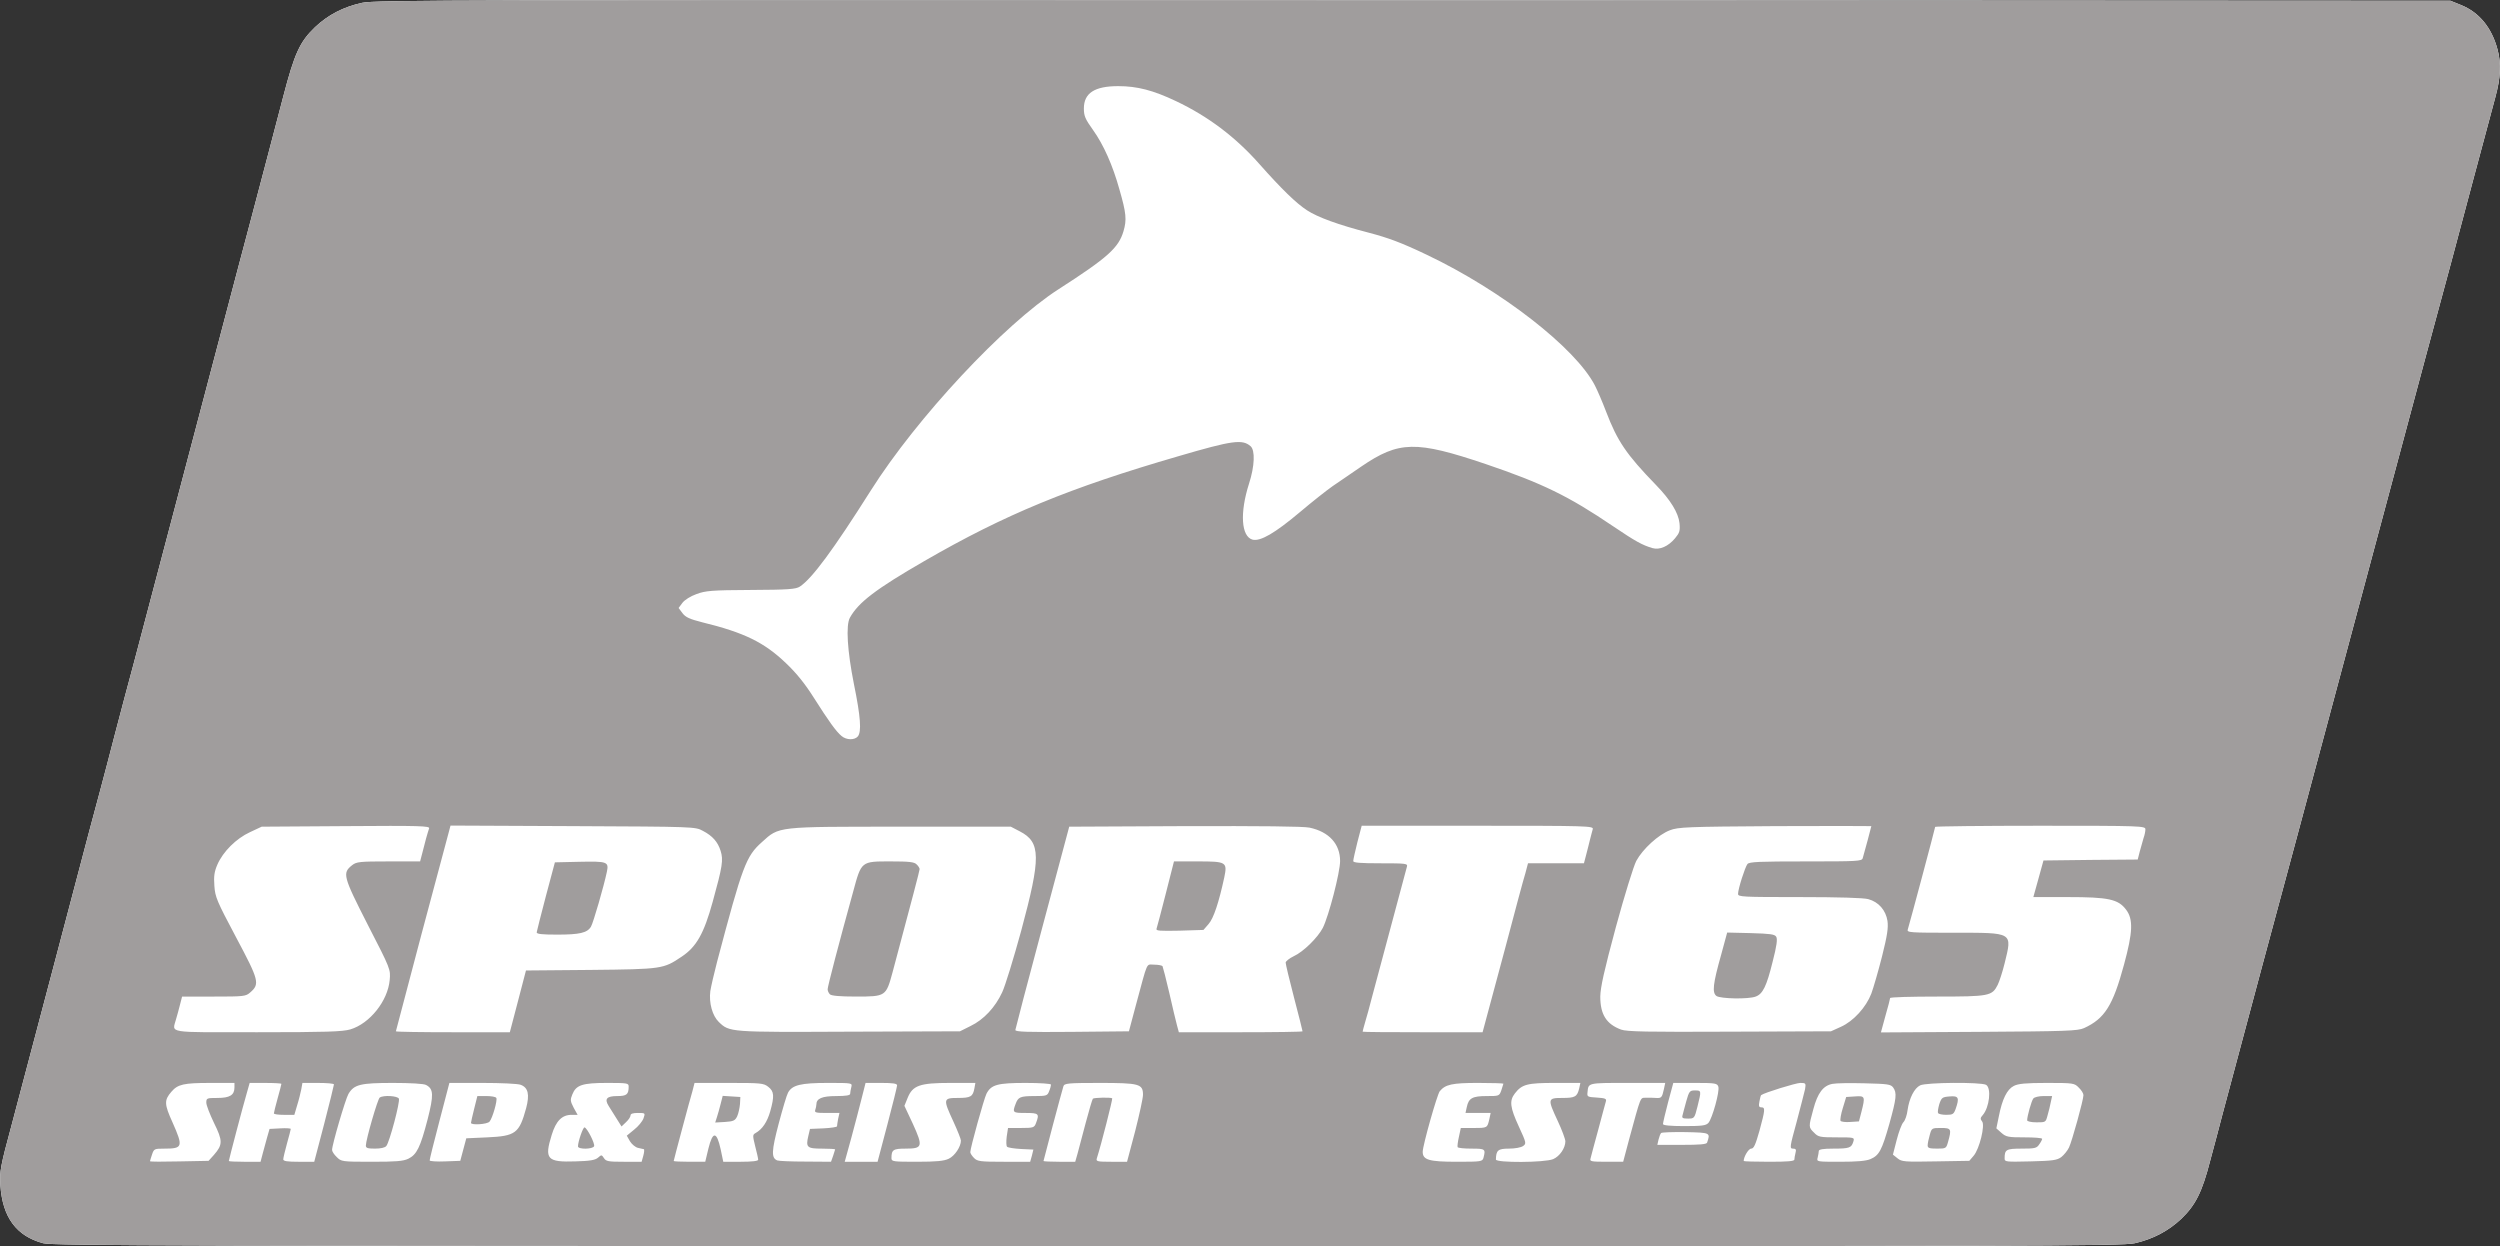
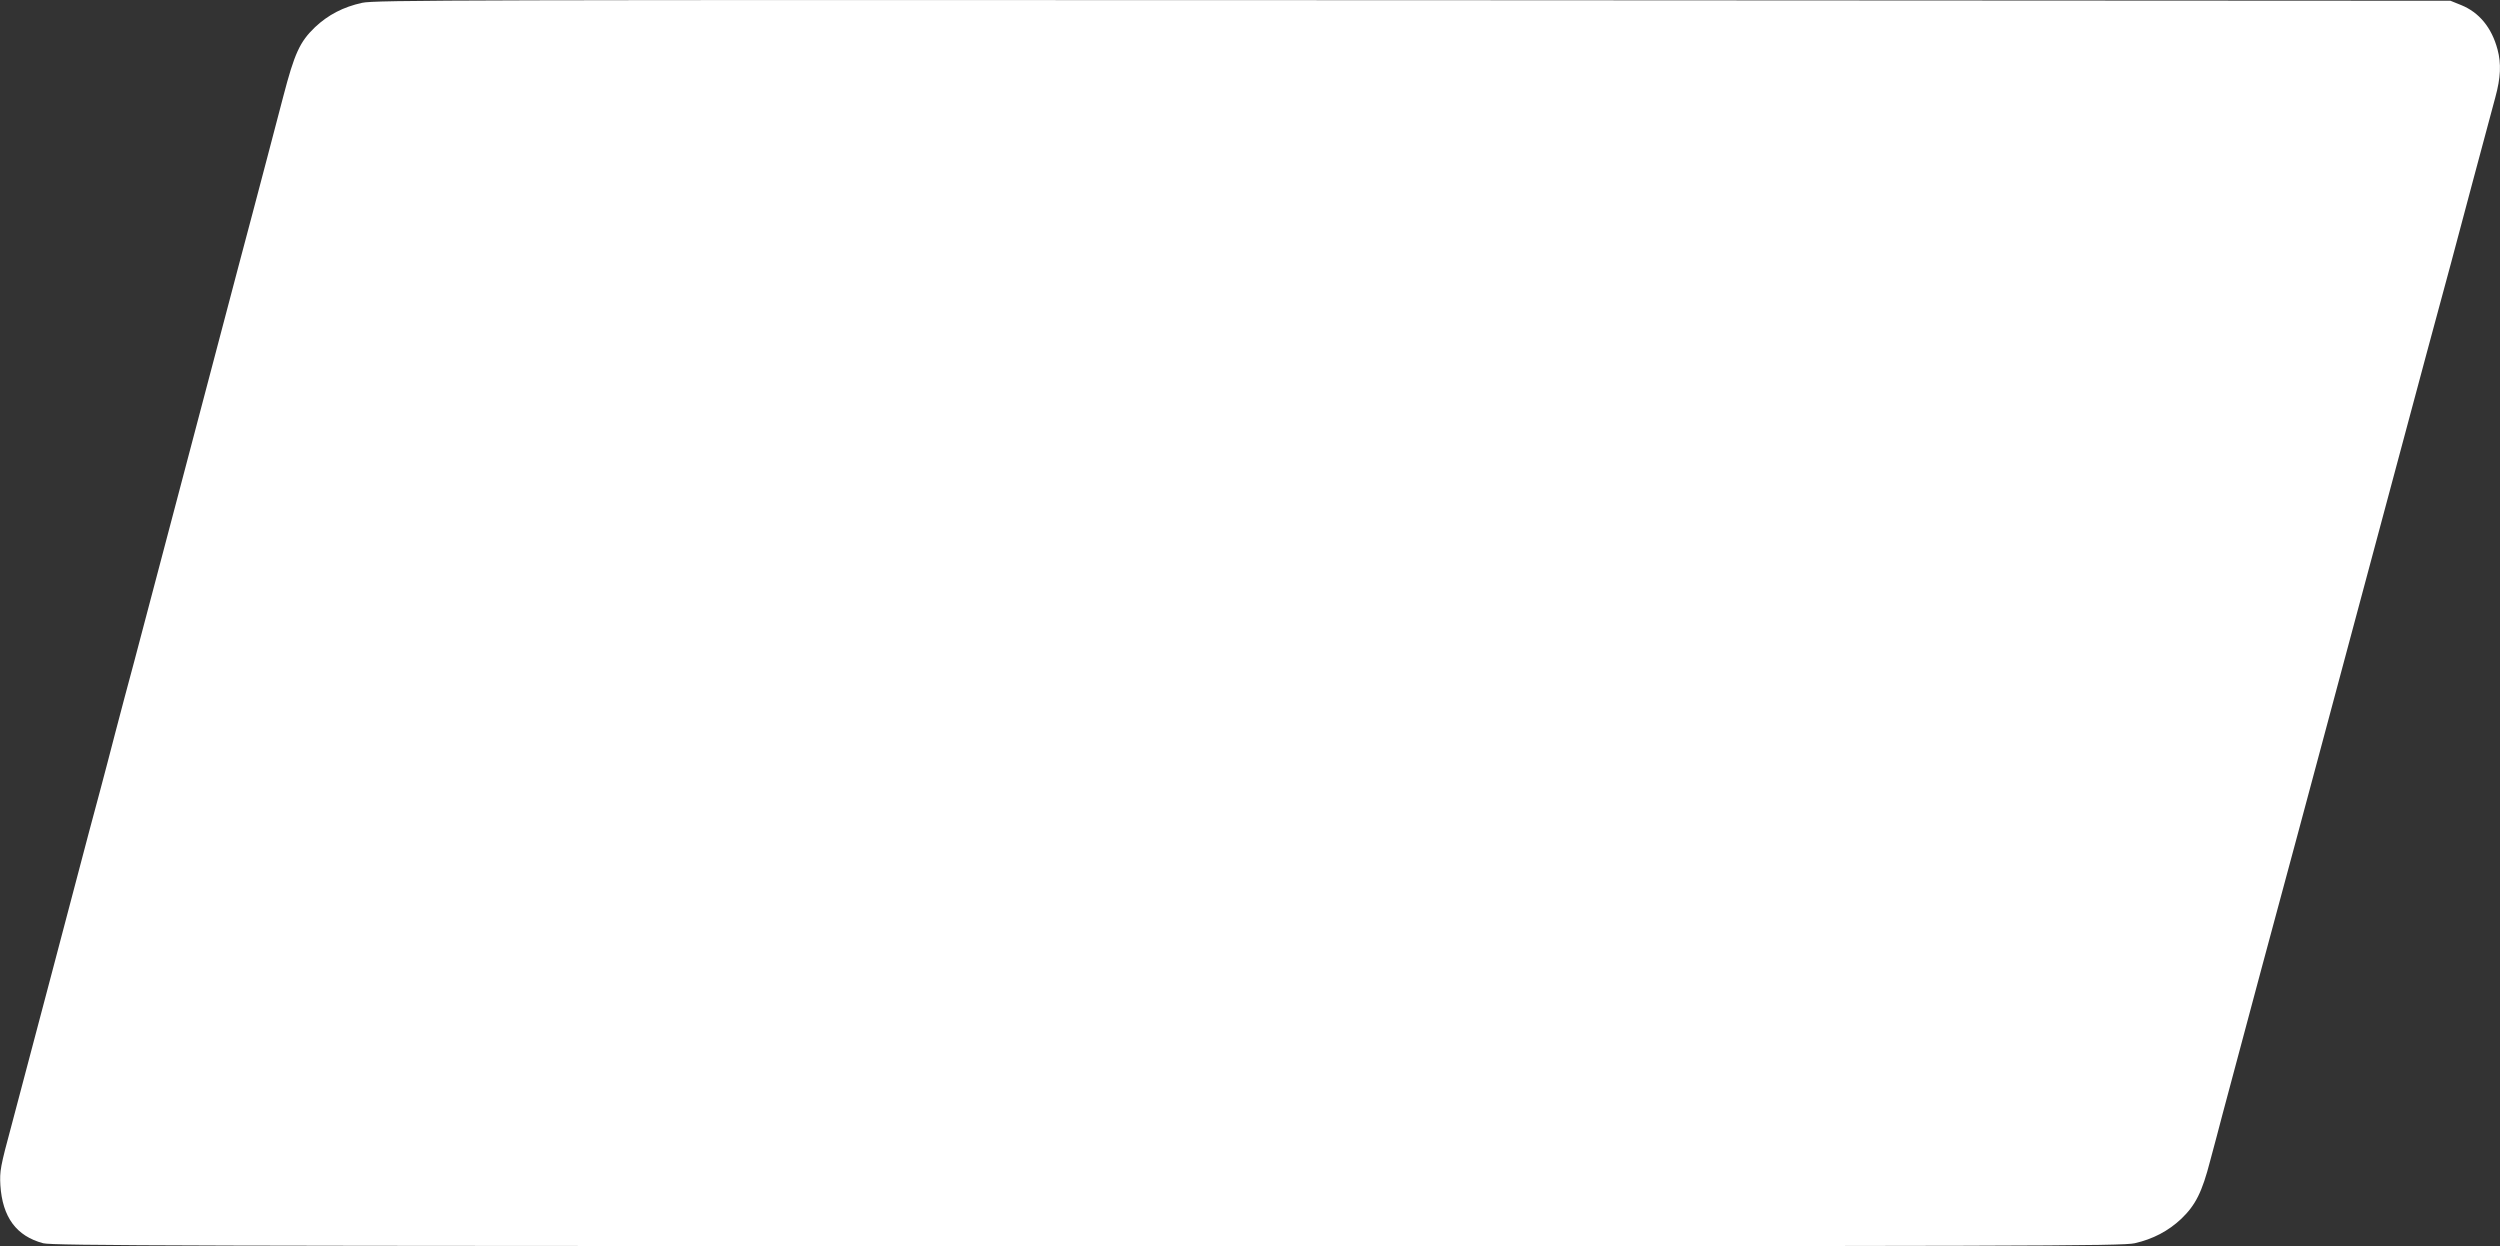
<svg xmlns="http://www.w3.org/2000/svg" width="13318" height="6639" viewBox="0 0 13318 6639">
  <rect x="0" y="0" width="13318" height="6639" fill="#333333" stroke="none" />
  <title>Sport65</title>
  <desc>Created with Sketch.</desc>
  <g fill="none">
    <path d="M230 6623c-143-38-217-139-228-309-4-75-1-96 61-325 100-378 325-1228 412-1560 14-52 40-151 59-220 18-69 55-206 80-305 26-99 71-270 101-380 42-160 408-1544 554-2100 17-66 52-196 77-290 57-217 98-370 163-620 60-230 88-291 169-369 70-66 151-108 251-130 69-15 507-16 5600-14l5525 3 57 23c96 39 163 120 194 237 20 75 17 149-12 255-32 119-71 263-122 455-42 161-178 667-243 905-47 176-102 382-429 1600-38 140-105 392-150 560s-94 352-110 410c-29 105-348 1292-400 1490-15 58-44 168-65 245-43 167-78 236-154 309-69 65-151 108-248 130-66 15-530 16-5580 15-4791 0-5515-2-5562-15z" fill="#fff" />
-     <path d="M230 6623c-143-38-217-139-228-309-4-75-1-96 61-325 100-378 325-1228 412-1560 14-52 40-151 59-220 18-69 55-206 80-305 26-99 71-270 101-380 42-160 408-1544 554-2100 17-66 52-196 77-290 57-217 98-370 163-620 60-230 88-291 169-369 70-66 151-108 251-130 69-15 507-16 5600-14l5525 3 57 23c96 39 163 120 194 237 20 75 17 149-12 255-32 119-71 263-122 455-42 161-178 667-243 905-47 176-102 382-429 1600-38 140-105 392-150 560s-94 352-110 410c-29 105-348 1292-400 1490-15 58-44 168-65 245-43 167-78 236-154 309-69 65-151 108-248 130-66 15-530 16-5580 15-4791 0-5515-2-5562-15zm910-471c47-54 47-75 0-170-22-46-41-94-41-108 0-24 3-25 59-25 66 0 91-15 91-56v-24h-129c-141 0-173 7-207 47-39 45-38 66 6 163 58 131 55 140-45 140-51 0-54 1-64 31-6 18-11 34-11 36 0 3 70 3 156 1l156-3 29-32zm259-5c6-24 17-63 24-88l13-45 57-3c31-2 56 0 56 3s-9 38-20 77c-11 40-20 78-20 85 0 10 23 13 83 13h82l53-202c29-112 52-206 52-210 0-5-38-8-84-8h-84l-6 34c-4 19-13 57-22 85l-15 51h-54c-30 0-55-3-55-8 0-4 9-40 20-80 11-39 20-74 20-77s-38-5-85-5h-84l-15 53c-21 71-96 357-96 363 0 2 38 4 85 4h84l11-42zm776 26c45-22 64-60 103-210 33-130 32-162-8-183-11-7-85-11-176-11-174 0-208 8-238 59-16 28-87 270-87 298 0 8 11 25 25 38 24 24 27 25 186 25 128 0 168-3 195-16zm293-49l16-60 111-5c152-7 171-21 208-156 19-72 11-109-29-124-15-6-106-10-203-10h-177l-53 203c-29 111-53 206-52 210 0 4 37 7 82 5l81-3 16-60zm718 43c18-16 19-16 31 2 11 18 24 20 107 20h94l9-32c5-18 6-34 3-35s-17-4-31-7-33-19-43-35l-17-30 39-32c22-17 44-44 50-60 10-29 10-29-30-29-26 0-39 4-39 13 0 8-11 24-24 36l-24 23-27-43c-15-24-34-54-42-67-23-37-10-52 46-52 51 0 61-9 61-51 0-18-8-19-115-19-132 0-165 11-185 61-12 29-11 36 7 71l21 38h-32c-51 0-83 32-106 107-40 129-25 146 126 141 79-2 106-7 121-20zm588-49c23-93 44-92 65 4l14 67h93c61 0 93-4 93-11 0-6-7-38-16-72-14-57-14-61 2-70 36-20 62-59 78-115 23-82 21-107-10-131-25-20-40-21-210-21h-183l-11 43c-7 23-32 115-56 205s-44 165-44 168c0 2 38 4 84 4h84l17-71zm664 40c6-18 11-34 11-35 0-2-32-4-70-4-80 0-87-7-73-67l9-38 72-3c40-2 72-7 72-11 0-5 3-23 6-40l7-31h-68c-57 0-66-2-61-16 3-9 6-22 6-29 0-32 30-45 106-45 52 0 74-4 74-12 0-7 3-23 6-35 6-23 6-23-125-23-144 0-190 11-212 52-7 12-29 87-50 166-38 145-40 182-7 195 7 3 74 6 150 6l136 1 11-31zm289-166c29-109 52-204 52-210 0-10-23-13-84-13h-84l-21 83c-11 45-36 139-55 210l-35 127h175l52-197zm327 181c32-15 65-64 65-97 0-8-18-53-40-101-56-121-55-126 24-126 68 0 80-7 88-52l5-28h-134c-162 0-200 13-227 80l-17 42 45 96c55 121 52 132-38 132-67 0-76 6-76 51 0 18 9 19 136 19 103 0 144-4 169-16zm443-16l8-33-65-3c-36-2-70-7-75-12s-5-29-2-54l7-46h70c65 0 70-2 79-26 19-50 15-54-55-54-69 0-71-2-54-47 14-38 24-43 102-43 63 0 68-2 77-26 6-14 10-30 10-35s-58-9-135-9c-150 0-184 9-209 58-13 26-86 288-86 311 0 6 9 20 20 31 18 18 33 20 160 20h139l9-32zm243-10c6-24 26-98 44-166s35-125 38-128c6-6 96-8 103-2 3 4-58 245-82 320-5 16 2 18 78 18h83l43-162c23-90 42-177 42-195 0-58-20-63-232-63-169 0-187 2-192 18-9 28-106 394-106 398 0 2 38 4 85 4h84l12-42zm2163 20c12-46 9-48-63-48-39 0-72-3-75-8-2-4 1-29 7-55l10-47h68c74 0 73 0 84-47l7-33h-134l7-32c10-47 30-58 106-58 66 0 67 0 78-31 6-18 11-34 11-35 0-2-61-4-135-4-138 0-174 8-204 44-14 17-91 289-91 323 0 43 33 53 181 53 133 0 137-1 143-22zm371 8c35-15 65-59 65-95 0-11-18-60-40-107-56-120-55-124 24-124 68 0 79-6 90-52l6-28h-135c-148 0-176 7-214 56-30 39-26 74 21 176 40 87 41 91 23 104-11 8-43 14-76 14-58 0-68 9-69 58 0 18 259 17 305-2zm404-103c65-238 59-223 89-224 15-1 39 0 54 1 30 2 33-2 43-47l7-33h-202c-213 0-207-1-212 50-3 24 0 25 50 28 44 3 52 6 48 20-3 9-21 78-41 152s-39 143-41 153c-5 15 4 17 84 17h90l31-117zm881 105c0-7 3-23 6-35 5-18 2-23-13-23-19 0-18-7 19-142 21-79 41-158 45-175 5-31 4-33-25-33-23 0-192 52-209 65-2 1-6 16-9 33-5 25-3 32 10 32 22 0 20 14-10 125-21 74-30 95-44 95s-40 43-40 66c0 2 61 4 135 4 101 0 135-3 135-12zm405-2c47-20 61-47 101-188 38-137 41-165 20-194-13-17-29-19-152-22-75-2-152-1-171 3-49 9-79 48-102 135-26 95-26 96 4 125 22 23 31 25 120 25 95 0 96 0 89 23-10 33-21 37-106 37-56 0-78 4-78 13 0 6-3 22-6 35-6 22-6 22 120 22 87 0 137-4 161-14zm550-18c31-36 62-163 45-183-10-12-10-19 3-33 36-41 48-145 18-162-29-15-320-13-351 3-31 15-58 68-67 132-3 26-13 55-22 64s-25 52-36 95l-20 78 25 20c22 18 37 19 203 16l179-3 23-27zm467 7c14-11 33-34 41-51 16-33 77-254 77-279 0-9-11-27-25-40-23-24-28-25-170-25-113 0-153 4-176 16-36 18-62 70-80 163l-13 63 27 24c25 22 37 24 123 24 52 0 94 3 94 8 0 4-7 18-16 30-13 20-24 22-93 22-83 0-91 5-91 52 0 19 6 19 138 16 118-3 141-6 164-23zm-1887-77c18-53 19-53-114-56-68-1-128 1-131 5-4 4-10 20-14 36l-6 27h130c96 0 132-3 135-12zm7-105c21-24 61-169 53-193-6-18-16-20-123-20h-117l-28 104c-15 57-27 109-27 115 0 7 38 11 113 11 96 0 116-3 129-17zm-7235-498c104-31 200-152 210-263 5-57 5-58-117-295-132-259-136-275-83-317 23-18 40-20 194-20h168l11-42c6-24 16-60 21-81 6-21 13-45 16-53 5-13-50-15-443-12l-449 3-62 29c-74 34-144 104-174 173-16 37-20 62-16 113 4 60 13 81 116 275 122 229 127 248 75 293-24 21-33 22-194 22h-169l-11 43c-6 23-15 58-21 77-20 77-61 70 434 70 366 0 452-3 494-15zm893-149l43-165 346-3c381-4 386-5 484-71 78-52 118-122 165-293 52-188 57-222 42-270s-43-80-95-107c-40-22-46-22-692-25l-652-3-10 38c-6 21-71 266-146 546-74 279-135 510-135 512 0 3 137 5 304 5h303l43-164zm2411 131c71-34 132-100 169-180 16-34 61-181 101-327 106-393 105-472-7-530l-48-25h-586c-666 0-647-2-740 82-85 76-103 124-239 638-16 61-32 131-36 156-8 63 11 131 45 164 57 55 55 55 695 52l590-2 56-28zm880-107c67-247 54-220 99-220 21 0 41 4 44 8 2 4 19 68 36 142s35 152 41 173l10 37h329c182 0 330-2 330-5s-20-83-45-178-45-180-45-188c0-7 20-23 43-34 51-23 128-99 155-151 32-64 92-296 92-356 0-91-59-156-163-178-35-7-258-9-666-8l-614 3-143 535c-79 294-143 541-144 548 0 10 64 12 302 10l303-3 36-135zm1862 88c8-29 56-208 107-398 50-190 98-369 107-397l14-53h298l11-42c6-24 16-61 21-83 6-22 12-48 15-57 5-17-29-18-613-18h-618l-23 88c-12 48-22 93-22 100 0 9 36 12 146 12 134 0 145 1 140 18-6 23-163 607-188 702-10 41-26 97-34 124s-14 51-14 53 144 3 319 3h320l14-52zm1895 23c67-30 134-104 162-177 11-30 37-119 57-198 28-112 34-152 29-189-9-57-47-101-102-116-24-7-160-11-366-11-306 0-328-1-328-17 0-27 37-142 50-159 10-12 63-14 311-14 275 0 298-1 303-17 9-31 46-167 46-171 0-1-231-1-512 0-469 3-517 5-561 22-61 23-145 100-179 163-14 26-63 184-109 353-63 234-82 320-83 370 0 96 33 147 111 176 31 11 139 13 578 11l540-2 53-24zm1295 7c110-50 154-120 213-338 47-173 50-242 11-293-42-56-94-67-312-67h-182l27-97 27-98 251-3 251-2 11-43c6-23 15-55 20-71 6-16 10-37 10-47 0-18-22-19-560-19-308 0-560 3-560 6 0 6-135 512-146 547-5 16 11 17 243 17 322 0 314-5 273 163-11 45-28 97-37 115-30 59-45 62-323 62-137 0-250 3-250 8 0 4-11 47-25 95l-24 88 522-3c470-3 526-5 560-20zm-6532-1554c20-25 15-103-21-279-35-176-44-314-21-354 45-81 138-152 396-301 429-248 773-390 1355-559 287-84 339-91 383-53 25 22 22 106-8 199-50 156-42 283 19 299 42 10 119-35 251-146 66-56 145-118 175-139s99-67 152-104c202-138 292-139 663-14 303 103 441 170 680 332 120 81 155 100 209 116 38 11 84-9 120-52 24-29 28-39 24-81-6-55-48-124-125-203-159-164-206-234-266-391-19-50-46-113-60-140-103-199-498-507-896-696-134-64-204-90-311-118-158-41-269-81-327-119s-134-112-253-246c-128-145-275-255-444-335-122-58-207-80-308-80-126 0-183 37-183 119 0 40 7 56 49 115 56 78 105 189 140 315 37 128 40 163 22 224-26 88-83 140-346 309-291 187-756 686-1000 1072-201 318-313 469-378 512-21 14-62 17-261 18-209 1-242 4-290 22-31 11-63 31-75 47l-20 27 21 28c16 21 37 31 104 48 225 55 331 107 447 218 57 54 103 112 149 185 78 123 118 179 147 203 26 22 69 23 87 2zm-2621 2180c0-31 63-249 74-256 20-14 96-9 102 6 7 17-50 232-67 252-7 9-30 14-60 14-39 0-49-3-49-16zm560-121c0-5 8-38 17-75l17-68h48c26 0 50 4 53 10 7 12-20 107-36 126-12 15-99 20-99 7zm570 125c0-25 27-103 35-101 14 3 56 86 51 100-7 17-86 18-86 1zm740-155c5-15 14-47 20-71l11-43 47 3 47 3-2 38c-2 21-8 50-15 65-11 23-20 27-65 30l-52 3 9-28zm5986 19c-3-6 2-36 12-68l18-59 47-3c54-4 55 0 34 83l-13 50-46 3c-25 2-49-1-52-6zm464 131c0-10 5-35 11-55 10-37 11-38 59-38 56 0 58 5 39 73-10 36-11 37-59 37-41 0-50-3-50-17zm56-172c-4-5 0-26 6-48 12-35 16-38 56-41 47-4 52 7 31 67-10 27-15 31-49 31-22 0-41-4-44-9zm474 38c0-21 23-104 33-116 5-7 30-13 54-13h46l-7 32c-3 18-11 49-17 70-10 38-10 38-59 38-29 0-50-5-50-11zm-1836-26c2-10 12-44 20-75 15-54 19-58 46-58 35 0 35 1 14 85-16 64-17 65-51 65-28 0-33-3-29-17zm-6104-975c1-7 23-94 49-193l48-180 133-3c146-3 155 0 144 53-15 73-73 274-85 293-20 33-61 42-180 42-81 0-109-3-109-12zm1562 330c-7-7-12-19-12-27 0-15 60-245 136-520 44-163 42-161 200-161 98 0 126 3 138 16 9 8 16 20 16 25 0 8-39 156-144 549-35 129-36 130-195 130-85 0-131-4-139-12zm1740-349c3-8 25-92 49-186l44-173h126c153 0 159 3 142 85-29 134-57 219-84 249l-27 31-128 4c-104 2-126 1-122-10zm2983 358c-24-18-19-64 25-220l32-118 126 3c103 3 127 6 135 19 8 12 3 49-19 134-32 130-52 171-90 185-39 15-187 12-209-3z" fill="#A09D9D" />
  </g>
</svg>